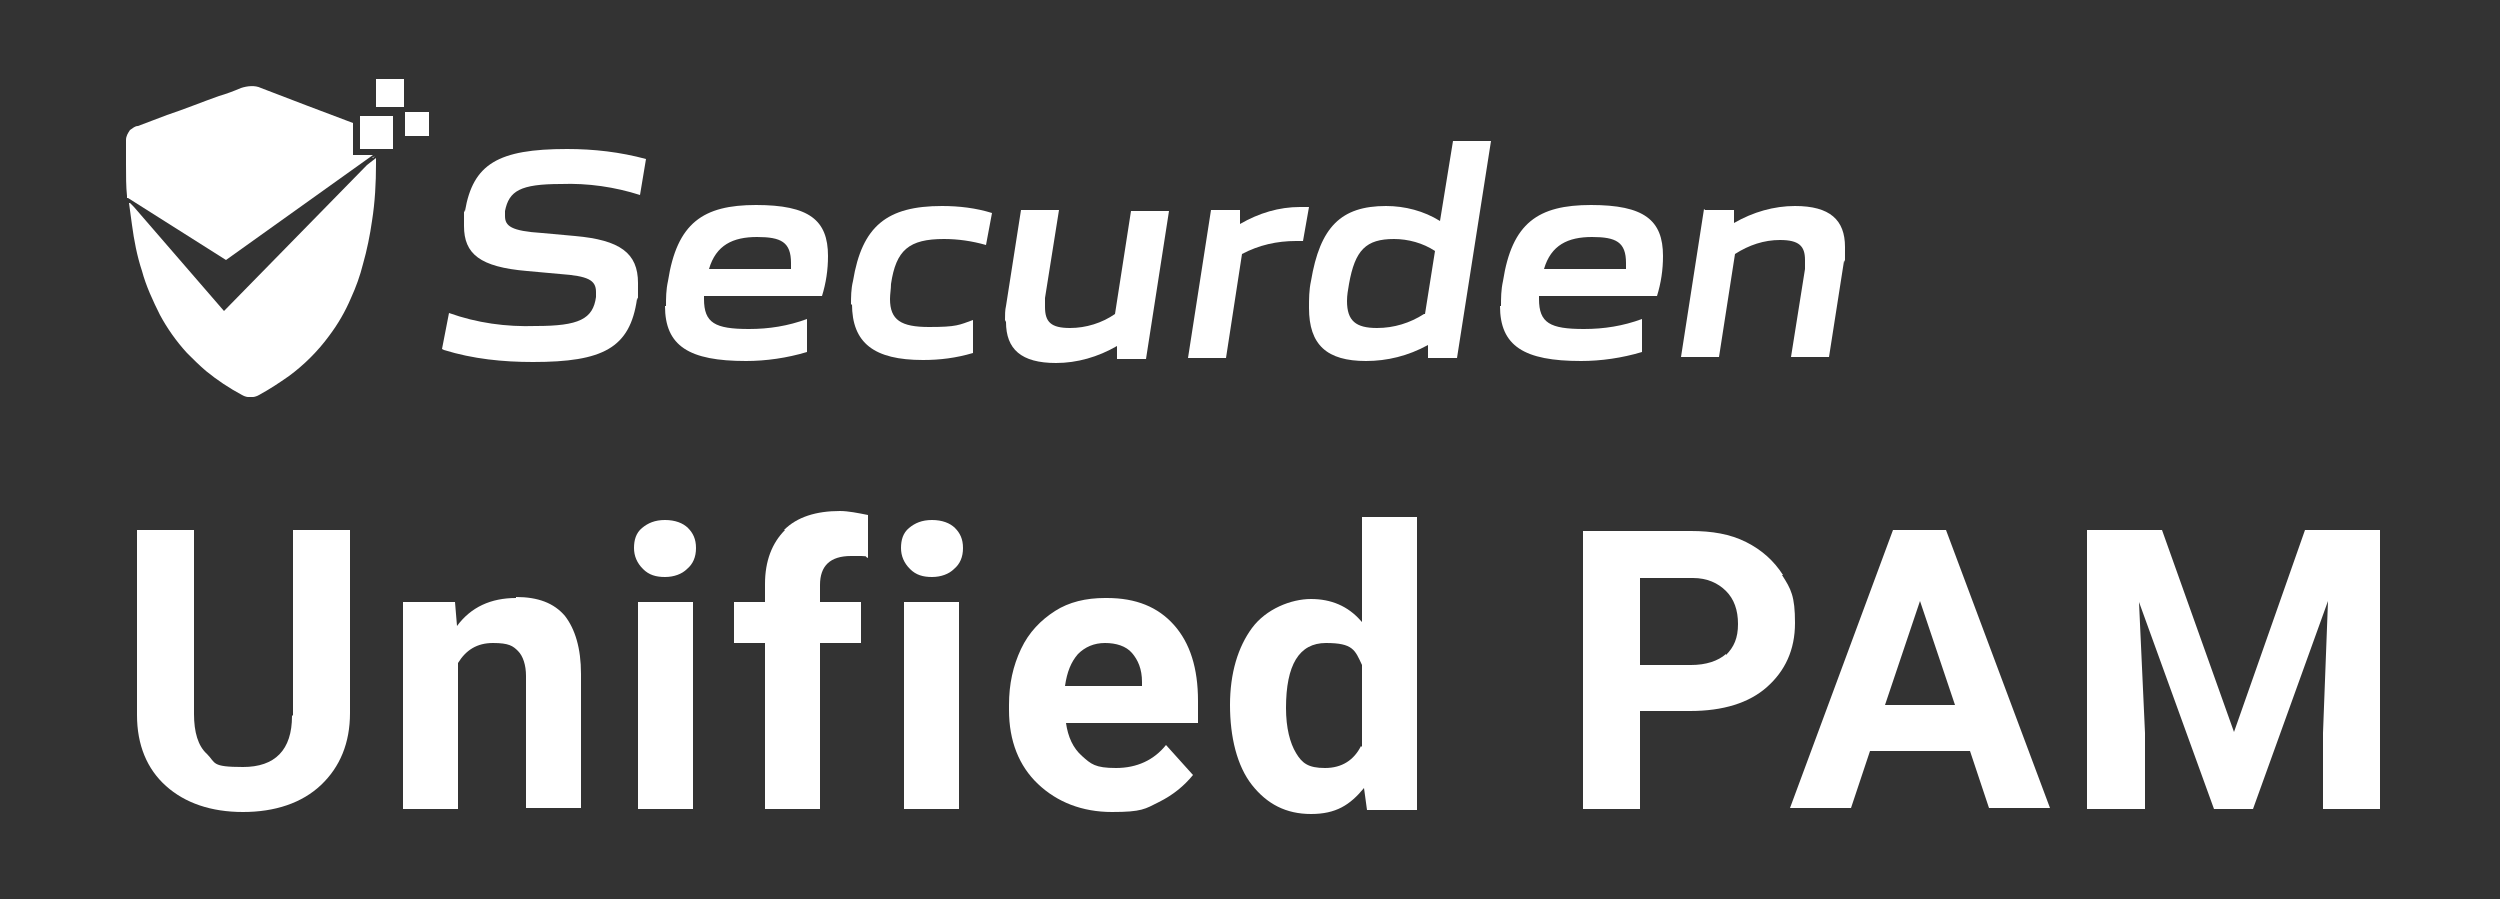
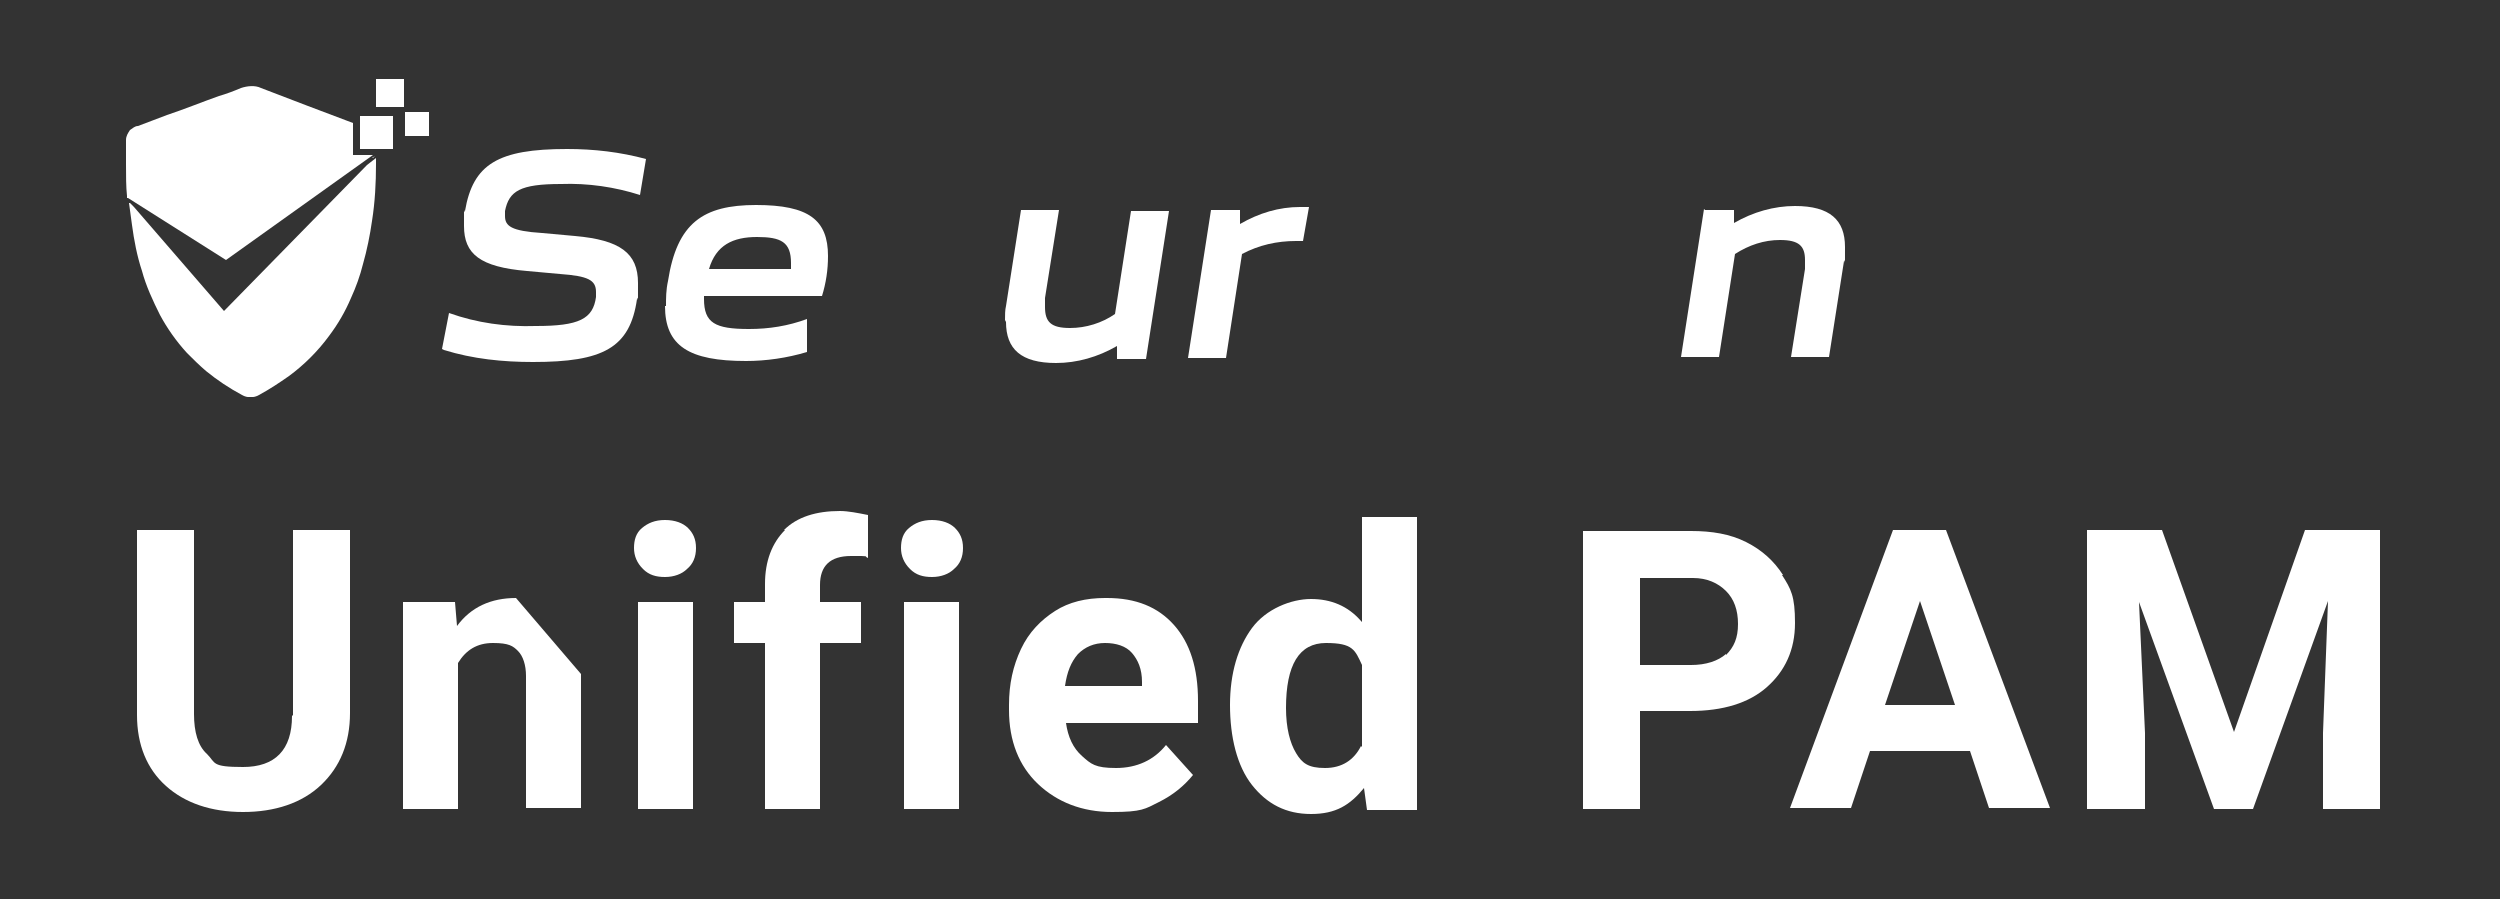
<svg xmlns="http://www.w3.org/2000/svg" id="Layer_1" data-name="Layer 1" version="1.1" viewBox="0 0 250 89.9">
  <rect x="0" y="0" width="250" height="89.9" fill="#333333" stroke="none" />
  <defs>
    <style>
      .cls-1 {
        clip-path: url(#clippath);
      }

      .cls-2 {
        fill: none;
      }

      .cls-2, .cls-3 {
        stroke-width: 0px;
      }

      .cls-3 {
        fill: #fff;
      }
    </style>
    <clipPath id="clippath">
      <rect class="cls-2" x="12.6" y="7.9" width="171.9" height="31.8" />
    </clipPath>
  </defs>
  <g class="cls-1">
    <g id="Group_98" data-name="Group 98">
      <path id="Path_98" data-name="Path 98" class="cls-3" d="M44.2,34.9l.7-3.6c2.8,1,5.7,1.4,8.7,1.3,4.3,0,5.7-.7,6-2.9,0-.2,0-.3,0-.5,0-1.2-.8-1.6-3.6-1.8l-3.3-.3c-4.7-.4-6.3-1.7-6.3-4.5s0-1,.1-1.5c.8-4.7,3.3-6.2,10.2-6.2,2.7,0,5.3.3,7.9,1l-.6,3.6c-2.5-.8-5.2-1.2-7.9-1.1-4.1,0-5.2.7-5.6,2.7,0,.2,0,.3,0,.5,0,1,.6,1.5,3.7,1.7l3.3.3c4.5.4,6.3,1.7,6.3,4.7s0,1-.1,1.6c-.7,4.9-3.4,6.3-10.4,6.3-3,0-6-.3-8.9-1.2" />
      <path id="Path_99" data-name="Path 99" class="cls-3" d="M66.6,30.6c0-.8,0-1.6.2-2.5.9-5.8,3.5-7.6,8.8-7.6s7.2,1.5,7.2,5.1c0,1.4-.2,2.7-.6,4h-11.8v.3c0,2.4,1.1,3,4.5,3,2,0,3.9-.3,5.8-1v3.3c-2,.6-4.1.9-6.1.9-5.7,0-8.1-1.5-8.1-5.5M79.1,26.9c0-.2,0-.4,0-.6,0-2.1-1-2.6-3.4-2.6s-4.1.8-4.8,3.2h8.1Z" />
-       <path id="Path_100" data-name="Path 100" class="cls-3" d="M85.1,30.5c0-.8,0-1.6.2-2.4.9-5.5,3.4-7.5,8.9-7.5,1.7,0,3.4.2,5,.7l-.6,3.2c-1.4-.4-2.8-.6-4.2-.6-3.5,0-4.8,1.1-5.3,4.5,0,.5-.1,1-.1,1.5,0,2.1,1.1,2.8,3.9,2.8s3-.2,4.4-.7v3.3c-1.7.5-3.3.7-5,.7-4.9,0-7.1-1.7-7.1-5.6" />
      <path id="Path_101" data-name="Path 101" class="cls-3" d="M100.5,32c0-.5,0-1,.1-1.4l1.5-9.6h3.8l-1.4,8.8c0,.3,0,.6,0,.9,0,1.5.6,2.1,2.5,2.1,1.6,0,3.2-.5,4.5-1.4l1.6-10.3h3.8l-2.3,14.8h-2.9v-1.3c-1.9,1.1-4,1.7-6.1,1.7-3.5,0-5-1.4-5-4.1" />
      <path id="Path_102" data-name="Path 102" class="cls-3" d="M121.1,21h2.9v1.4c1.9-1.1,3.9-1.7,6-1.7h.9l-.6,3.4h-.7c-1.9,0-3.7.4-5.4,1.3l-1.6,10.4h-3.8s2.3-14.8,2.3-14.8Z" />
-       <path id="Path_103" data-name="Path 103" class="cls-3" d="M130.9,30.8c0-.9,0-1.8.2-2.7.9-5.4,3-7.5,7.5-7.5,1.9,0,3.8.5,5.4,1.5l1.3-8h3.8l-3.4,21.7h-2.9v-1.3c-2,1.1-4.1,1.6-6.2,1.6-3.9,0-5.7-1.6-5.7-5.3M142.5,31.4l1-6.3c-1.2-.8-2.7-1.2-4.1-1.2-2.8,0-3.9,1.1-4.5,4.5-.1.6-.2,1.1-.2,1.7,0,2,.9,2.7,3,2.7,1.7,0,3.3-.5,4.7-1.4" />
-       <path id="Path_104" data-name="Path 104" class="cls-3" d="M150.1,30.6c0-.8,0-1.6.2-2.5.9-5.8,3.5-7.6,8.8-7.6s7.2,1.5,7.2,5.1c0,1.4-.2,2.7-.6,4h-11.8v.3c0,2.4,1.1,3,4.5,3,2,0,3.9-.3,5.8-1v3.3c-2,.6-4.1.9-6.1.9-5.7,0-8.1-1.5-8.1-5.5M162.6,26.9c0-.2,0-.4,0-.6,0-2.1-1-2.6-3.4-2.6s-4.1.8-4.8,3.2h8.1Z" />
      <path id="Path_105" data-name="Path 105" class="cls-3" d="M170.5,21h2.9v1.3c1.9-1.1,4-1.7,6.1-1.7,3.5,0,5,1.4,5,4.1s0,1-.1,1.4l-1.5,9.6h-3.8l1.4-8.8c0-.3,0-.6,0-.9,0-1.4-.6-2-2.5-2-1.6,0-3.1.5-4.5,1.4l-1.6,10.3h-3.8l2.3-14.8h0Z" />
      <path id="Path_106" data-name="Path 106" class="cls-3" d="M37.6,16.1v.3c0,1.9-.1,3.8-.4,5.7-.2,1.4-.5,2.9-.9,4.3-.3,1.2-.7,2.3-1.2,3.4-.6,1.4-1.3,2.6-2.2,3.8-1.1,1.5-2.5,2.9-4,4-1,.7-1.9,1.3-3,1.9-.5.3-1.2.3-1.7,0-1.3-.7-2.5-1.5-3.6-2.4-.7-.6-1.3-1.2-1.9-1.8-1.1-1.2-2-2.5-2.7-3.8-.7-1.4-1.4-2.9-1.8-4.4-.5-1.5-.8-3.1-1-4.6-.1-.7-.2-1.5-.3-2.2,0,0,0,0,.1,0l.4.4,9,10.4,14.3-14.6.9-.7h0v.3c0,0,0,.1,0,.2" />
      <rect id="Rectangle_34" data-name="Rectangle 34" class="cls-3" x="36" y="11.6" width="3.3" height="3.3" />
      <rect id="Rectangle_35" data-name="Rectangle 35" class="cls-3" x="40.5" y="11.2" width="2.4" height="2.4" />
      <rect id="Rectangle_36" data-name="Rectangle 36" class="cls-3" x="37.6" y="7.9" width="2.8" height="2.8" />
      <path id="Path_107" data-name="Path 107" class="cls-3" d="M37.2,15.8l.3-.2h0l-.2.2Z" />
      <path id="Path_108" data-name="Path 108" class="cls-3" d="M35.3,15.6v-3.3l-4.5-1.7c-1.6-.6-3.1-1.2-4.7-1.8-.6-.3-1.4-.2-2,0-.7.3-1.5.6-2.2.8-1.7.6-3.4,1.3-5.2,1.9-1,.4-1.9.7-2.9,1.1-.3,0-.5.2-.8.4-.2.3-.4.6-.4,1h0s0,0,0,.2v2.2h0c0,1.1,0,2.3.1,3.2v.2h.1l9.8,6.2,14.7-10.5h-2.1Z" />
    </g>
  </g>
  <path class="cls-3" d="M66.5,52c-1,0-1.7.3-2.3.8-.6.5-.8,1.2-.8,2s.3,1.5.9,2.1,1.3.8,2.2.8,1.7-.3,2.2-.8c.6-.5.9-1.2.9-2.1s-.3-1.5-.8-2-1.3-.8-2.3-.8h0Z" />
  <path class="cls-3" d="M93.2,52c-1,0-1.7.3-2.3.8-.6.5-.8,1.2-.8,2s.3,1.5.9,2.1,1.3.8,2.2.8,1.7-.3,2.2-.8c.6-.5.9-1.2.9-2.1s-.3-1.5-.8-2-1.3-.8-2.3-.8h0Z" />
  <g>
    <path class="cls-3" d="M29.2,71.6c0,3.4-1.7,5.1-4.9,5.1s-2.7-.4-3.6-1.3c-.9-.8-1.3-2.2-1.3-4v-18.4h-5.7v18.5c0,3,1,5.4,2.9,7.1s4.5,2.6,7.7,2.6,5.9-.9,7.8-2.7,2.9-4.2,2.9-7.2v-18.3h-5.7v18.5h0Z" />
-     <path class="cls-3" d="M51.6,59.8c-2.5,0-4.5.9-5.9,2.8l-.2-2.4h-5.2v20.7h5.5v-14.6c.8-1.3,1.9-2,3.5-2s2,.3,2.5.8c.5.5.8,1.4.8,2.5v13.2h5.5v-13.4c0-2.6-.6-4.5-1.6-5.8-1.1-1.3-2.7-1.9-4.9-1.9h0Z" />
+     <path class="cls-3" d="M51.6,59.8c-2.5,0-4.5.9-5.9,2.8l-.2-2.4h-5.2v20.7h5.5v-14.6c.8-1.3,1.9-2,3.5-2s2,.3,2.5.8c.5.5.8,1.4.8,2.5v13.2h5.5v-13.4h0Z" />
    <rect class="cls-3" x="63.8" y="60.2" width="5.5" height="20.7" />
    <path class="cls-3" d="M78.5,53c-1.3,1.3-2,3.1-2,5.4v1.8h-3.1v4.1h3.1v16.6h5.5v-16.6h4.1v-4.1h-4.1v-1.7c0-1.9,1-2.9,3.1-2.9s1.2,0,1.7.2v-4.3c-1-.2-2-.4-2.8-.4-2.4,0-4.3.6-5.6,1.9Z" />
    <rect class="cls-3" x="90.4" y="60.2" width="5.5" height="20.7" />
    <path class="cls-3" d="M110.5,59.8c-1.9,0-3.6.4-5,1.3s-2.6,2.1-3.4,3.8-1.2,3.5-1.2,5.6v.5c0,3.1,1,5.6,2.9,7.4s4.4,2.8,7.4,2.8,3.3-.3,4.7-1,2.5-1.6,3.4-2.7l-2.7-3c-1.2,1.5-2.9,2.3-5,2.3s-2.5-.4-3.4-1.2-1.4-1.9-1.6-3.3h13.2v-2.2c0-3.3-.8-5.8-2.4-7.6s-3.8-2.7-6.7-2.7h0ZM114.2,68.6h-7.7c.2-1.4.6-2.4,1.3-3.2.7-.7,1.6-1.1,2.7-1.1s2.1.3,2.7,1c.6.7,1,1.6,1,2.9v.4Z" />
    <path class="cls-3" d="M136.1,62.1c-1.3-1.5-3-2.2-5-2.2s-4.5,1-5.9,2.9-2.2,4.5-2.2,7.7.7,6.1,2.2,8,3.4,2.9,5.9,2.9,3.9-.9,5.3-2.6l.3,2.2h5v-29.3h-5.5v10.5ZM136.1,74.6c-.7,1.4-1.9,2.2-3.6,2.2s-2.3-.5-2.9-1.5-1-2.5-1-4.5c0-4.3,1.3-6.5,4-6.5s2.9.7,3.6,2.2v8.2h0Z" />
    <path class="cls-3" d="M178.3,57.5c-.9-1.4-2.1-2.5-3.7-3.3s-3.4-1.1-5.5-1.1h-10.8v27.8h5.7v-9.8h5c3.3,0,5.9-.8,7.7-2.4s2.8-3.7,2.8-6.4-.4-3.4-1.3-4.8h0ZM172.6,65.4c-.8.7-2,1.1-3.5,1.1h-5.1v-8.7h5.3c1.4,0,2.5.5,3.3,1.3.8.8,1.2,1.9,1.2,3.3s-.4,2.3-1.2,3.1h0Z" />
    <path class="cls-3" d="M189.3,53l-10.3,27.8h6.1l1.9-5.7h10l1.9,5.7h6.1l-10.4-27.8h-5.3ZM188.5,70.5l3.5-10.4,3.5,10.4h-7Z" />
    <polygon class="cls-3" points="230.5 53 223.4 73.2 216.2 53 208.7 53 208.7 80.9 214.5 80.9 214.5 73.3 213.9 60.2 221.4 80.9 225.3 80.9 232.8 60.1 232.3 73.3 232.3 80.9 238 80.9 238 53 230.5 53" />
  </g>
</svg>